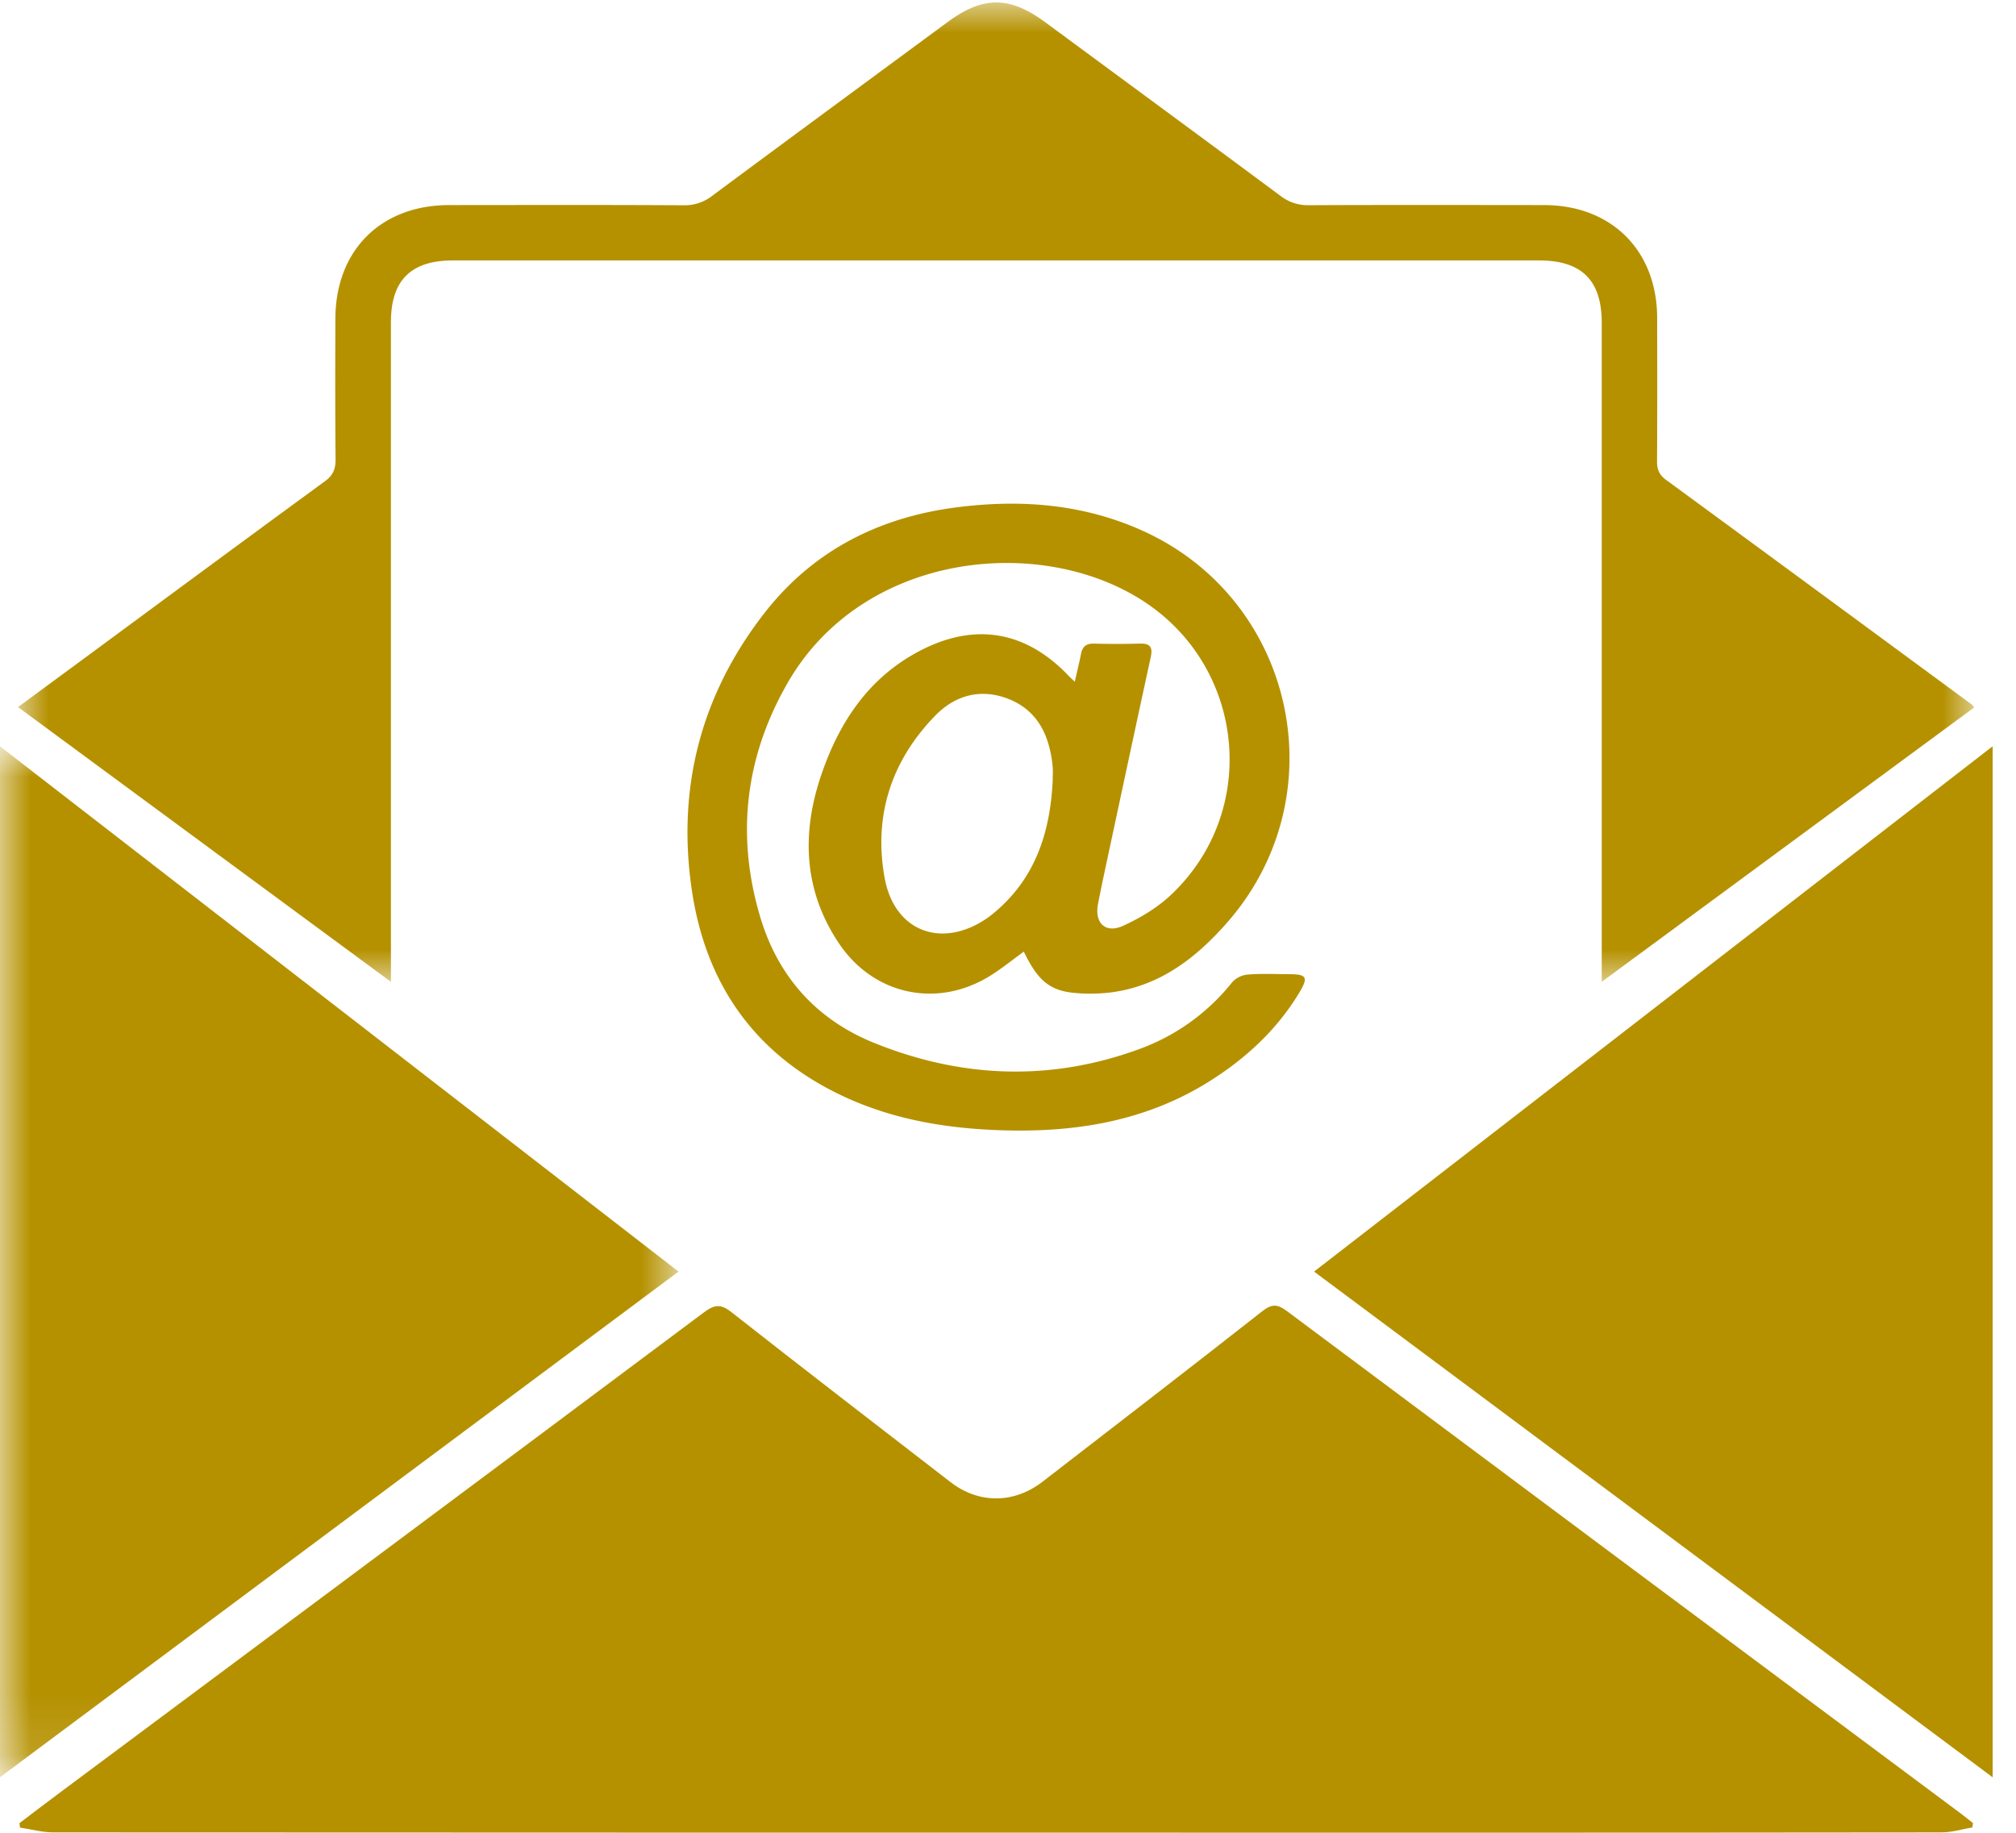
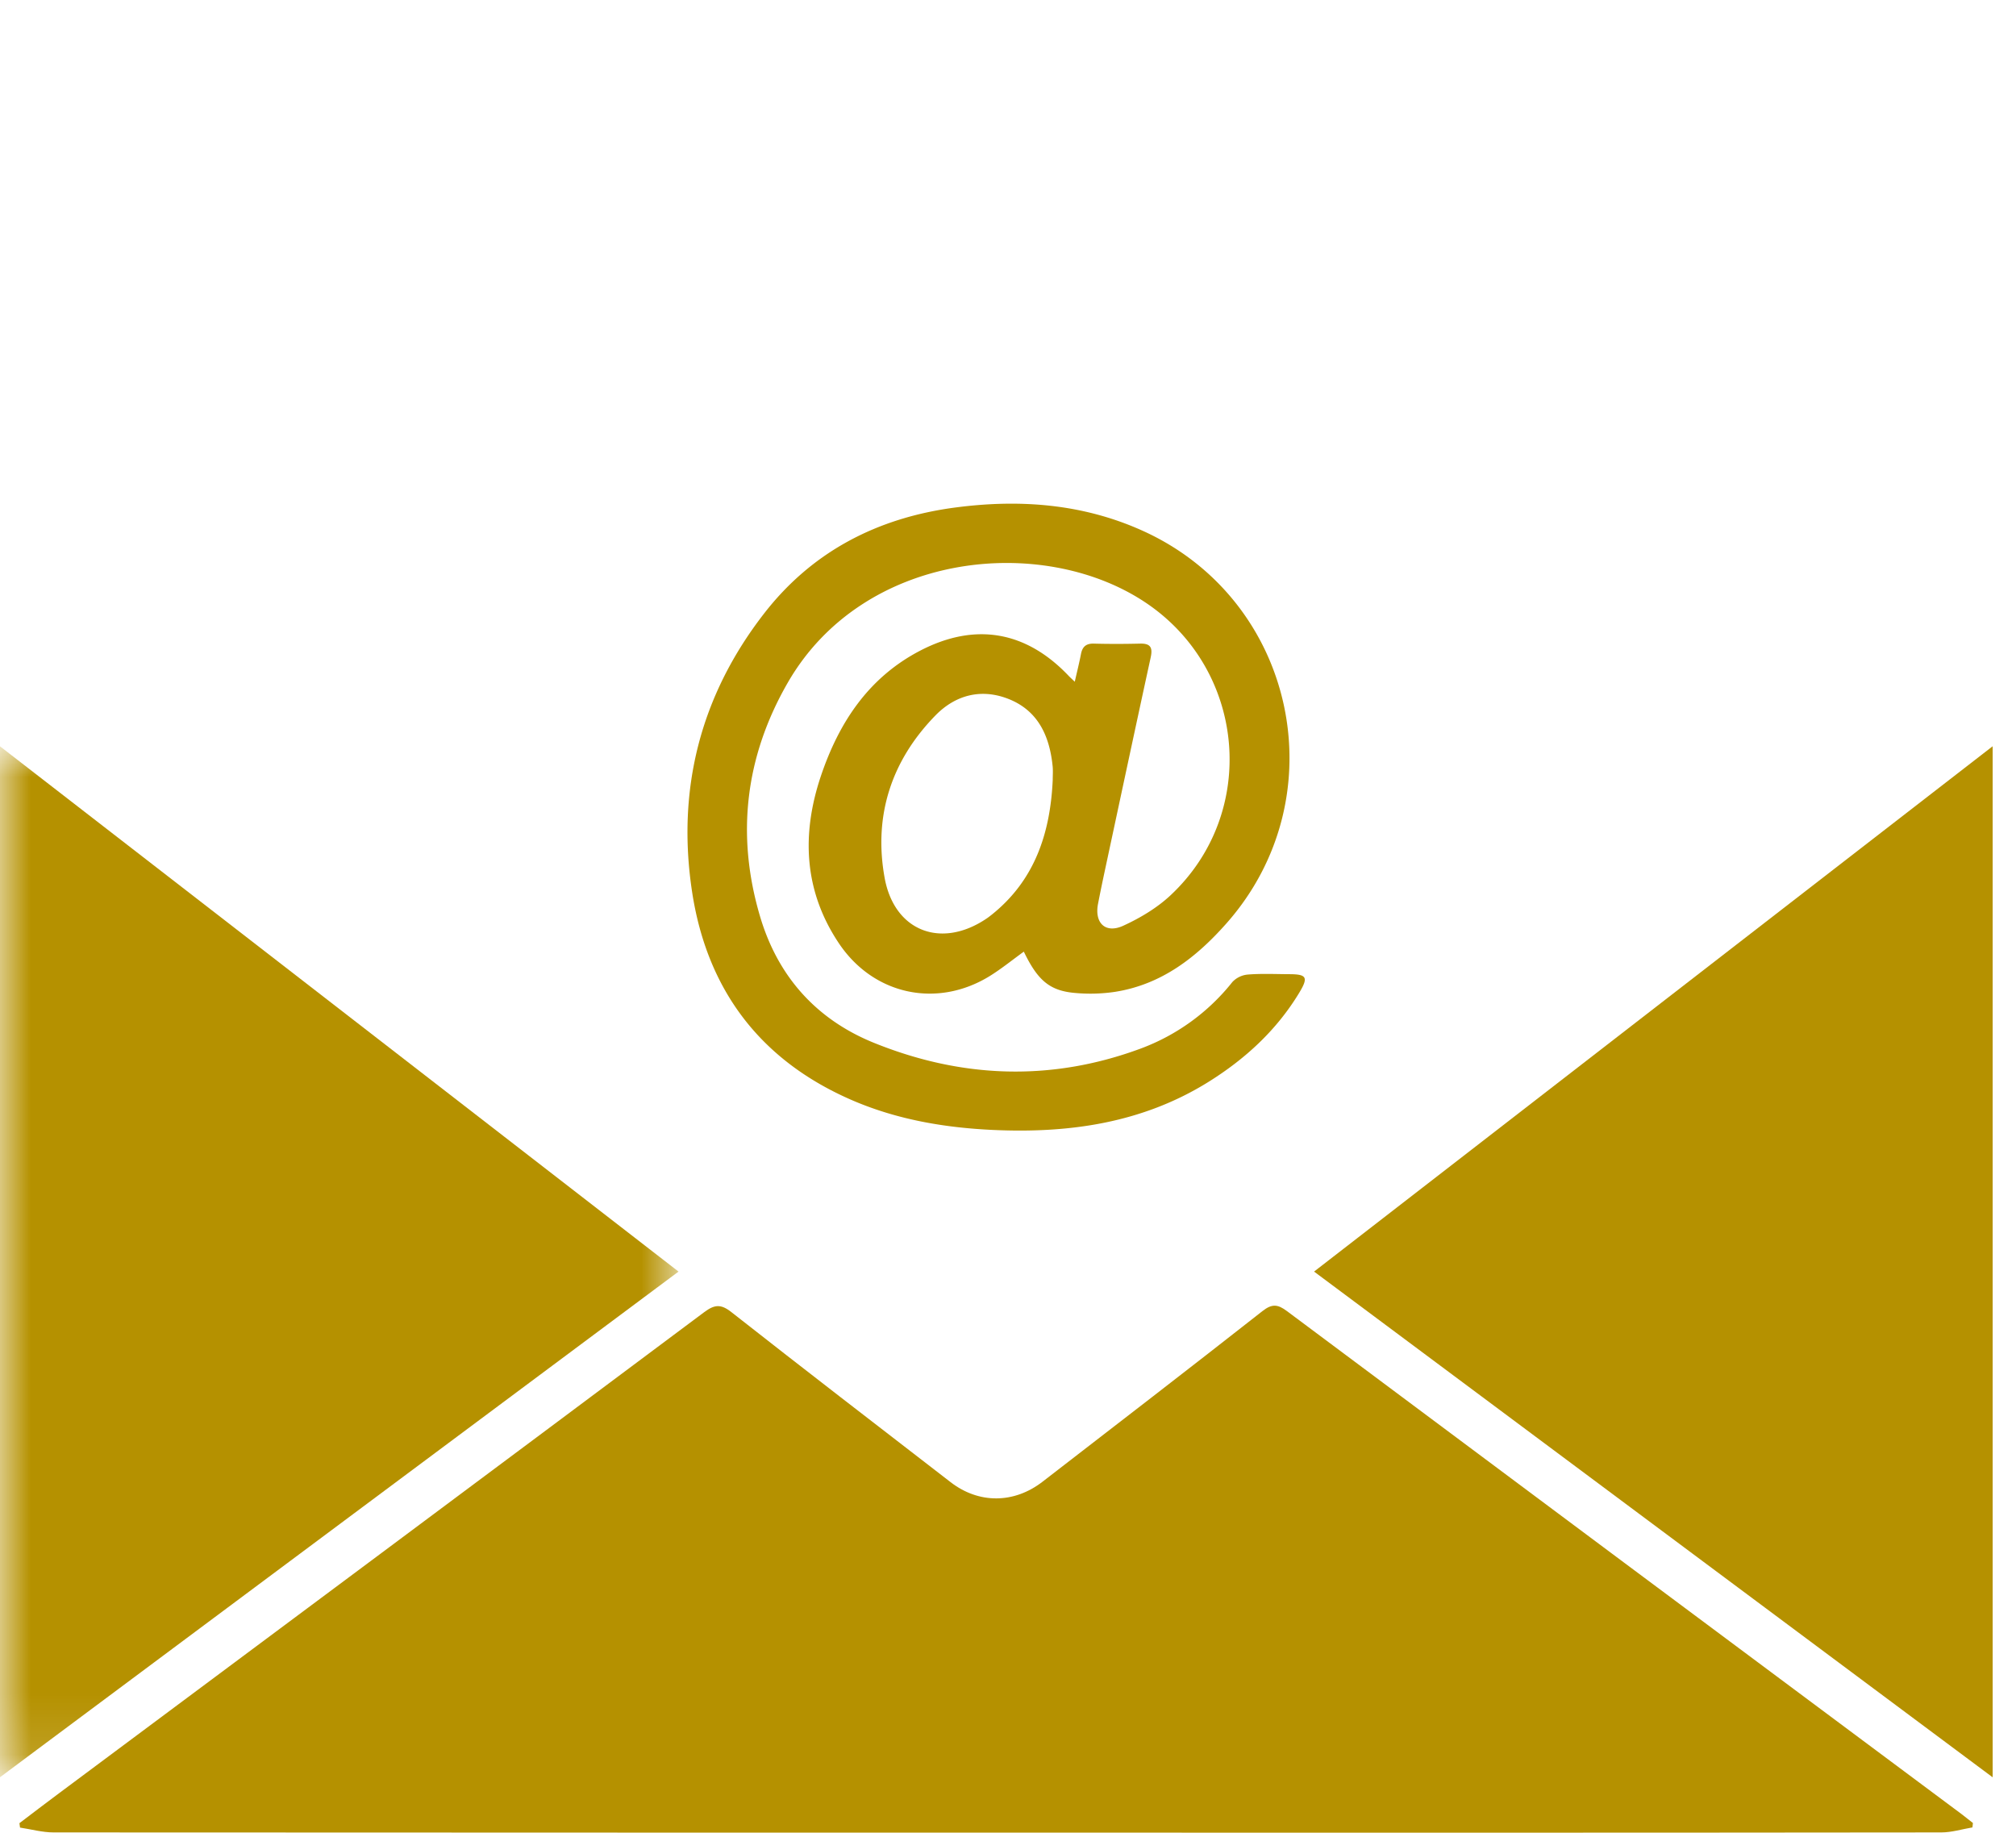
<svg xmlns="http://www.w3.org/2000/svg" xmlns:xlink="http://www.w3.org/1999/xlink" width="33" height="30" viewBox="0 0 33 30">
  <defs>
-     <path id="a" d="M0 0h32.019v16.032H0z" />
    <path id="c" d="M0 0h11.107v16.875H0z" />
  </defs>
  <g fill="none" fill-rule="evenodd">
    <path d="M32.287 29.912c-.17.029-.34.082-.51.082-3.086.005-6.172.004-9.258.004-7.214 0-14.428 0-21.641-.004-.184 0-.367-.051-.55-.079l-.01-.072c.214-.163.428-.326.644-.487 3.522-2.624 7.046-5.247 10.564-7.877.17-.127.274-.138.448 0 1.189.934 2.387 1.856 3.584 2.78.463.359 1.04.356 1.508-.006 1.202-.929 2.406-1.855 3.6-2.793.156-.122.249-.112.399 0 3.678 2.747 7.359 5.489 11.04 8.231.064.048.126.1.19.149l-.008.072" fill="#B59100" />
    <g transform="translate(.295 .04)">
      <mask id="b" fill="#fff">
        <use xlink:href="#a" />
      </mask>
      <path d="M6.105 16.032 0 11.534l1.19-.876c1.276-.941 2.552-1.884 3.833-2.82.132-.096.176-.2.175-.357-.007-.77-.006-1.54-.003-2.31.005-1.116.746-1.853 1.862-1.854 1.28-.001 2.56-.004 3.841.003a.73.73 0 0 0 .467-.156c1.28-.95 2.563-1.893 3.846-2.839.589-.434 1.018-.434 1.612.005 1.282.946 2.567 1.889 3.846 2.839a.73.73 0 0 0 .468.15c1.28-.006 2.561-.003 3.842-.002 1.103 0 1.848.742 1.852 1.842.002.784.003 1.567-.002 2.35-.001.135.036.225.149.307 1.67 1.223 3.337 2.45 5.004 3.677.01.007.016.02.037.048l-6.095 4.49V5.246c0-.697-.326-1.023-1.027-1.023H7.12c-.69 0-1.016.326-1.016 1.012v10.797z" fill="#B59100" mask="url(#b)" />
    </g>
    <path d="m21.51 20.814 11.108-8.599v16.877L21.51 20.814" fill="#B59100" />
    <g transform="translate(0 12.216)">
      <mask id="d" fill="#fff">
        <use xlink:href="#c" />
      </mask>
      <path d="M11.107 8.598 0 16.875V0l11.107 8.598" fill="#B59100" mask="url(#d)" />
    </g>
    <path d="M17.232 12.769c0-.075.006-.15-.001-.224-.05-.498-.239-.919-.735-1.109-.444-.17-.861-.056-1.184.275-.721.739-1.015 1.64-.832 2.655.158.88.929 1.17 1.668.67.028-.018.055-.04.081-.06.71-.565.963-1.339 1.003-2.207m-.473 2.808c-.187.135-.366.281-.56.401-.862.53-1.898.308-2.464-.533-.576-.857-.618-1.787-.299-2.739.295-.877.78-1.618 1.633-2.059.897-.463 1.729-.318 2.427.419.022.023.046.044.097.093.039-.17.074-.312.102-.455.023-.118.083-.172.21-.169.252.007.504.006.756 0 .168-.004.211.06.175.225-.258 1.184-.51 2.368-.764 3.553-.034.16-.067.32-.098.48-.062.317.123.495.417.358.274-.126.547-.289.766-.493 1.456-1.358 1.24-3.71-.422-4.806-1.69-1.116-4.608-.82-5.841 1.324-.694 1.206-.848 2.489-.453 3.823.289.978.916 1.685 1.861 2.069 1.437.583 2.903.638 4.366.097a3.45 3.45 0 0 0 1.505-1.091.394.394 0 0 1 .253-.122c.224-.018.45-.007.674-.006.291 0 .321.05.166.306-.371.613-.885 1.084-1.489 1.46-1.078.67-2.272.84-3.512.784-.801-.036-1.586-.17-2.326-.491-1.497-.651-2.366-1.806-2.61-3.406-.255-1.676.134-3.21 1.177-4.555.79-1.02 1.862-1.57 3.132-1.737 1.05-.138 2.08-.063 3.06.378 2.511 1.129 3.206 4.35 1.386 6.42-.498.565-1.07 1.012-1.839 1.131a2.735 2.735 0 0 1-.65.017c-.414-.036-.61-.207-.836-.676" fill="#B59100" />
  </g>
</svg>